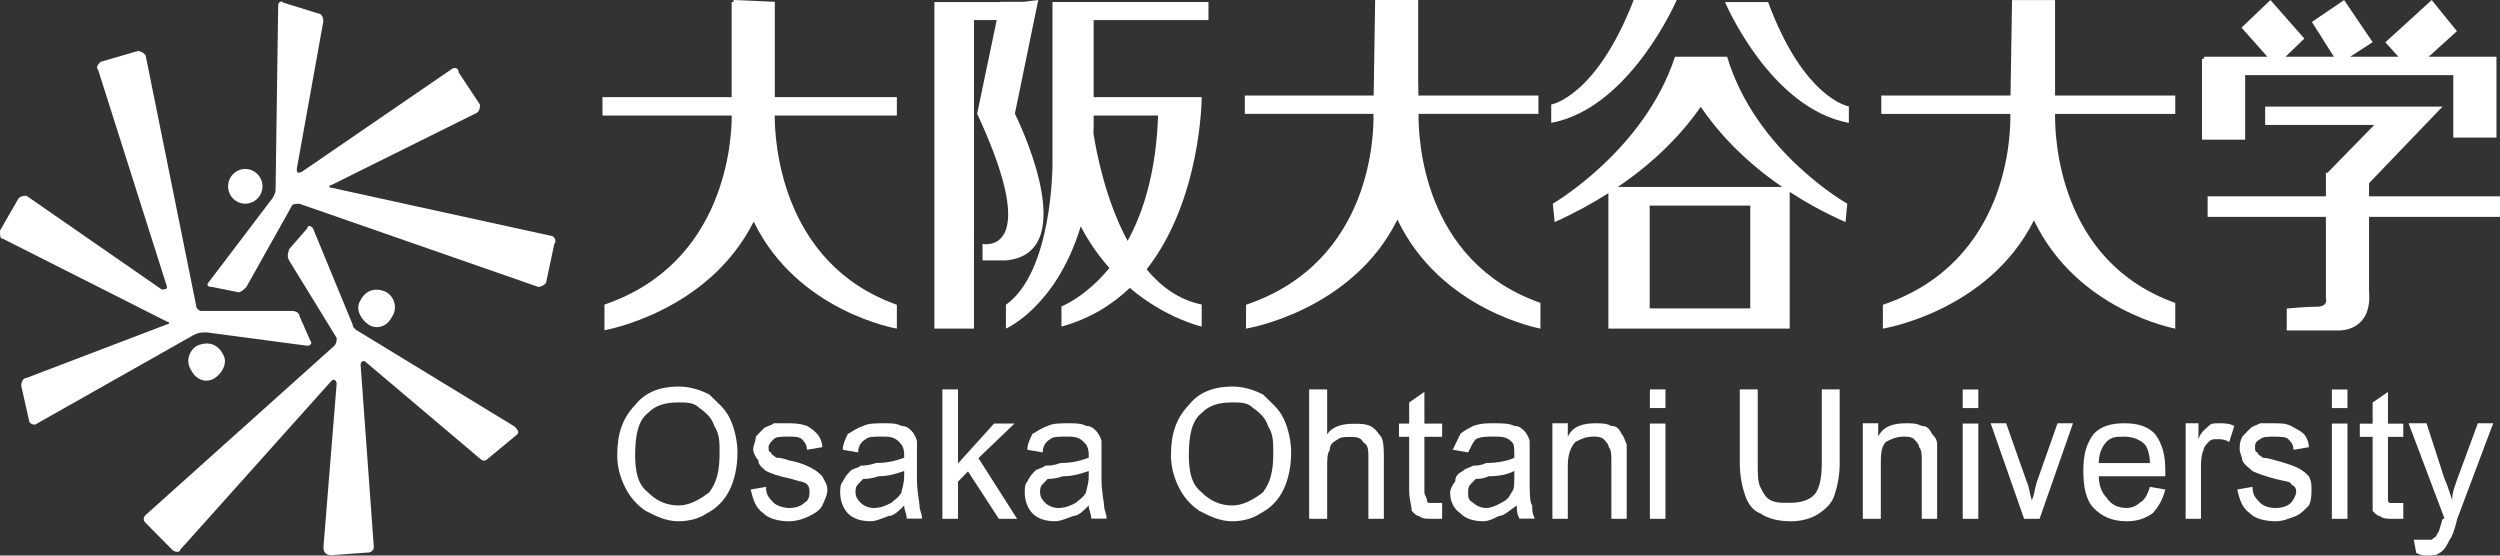
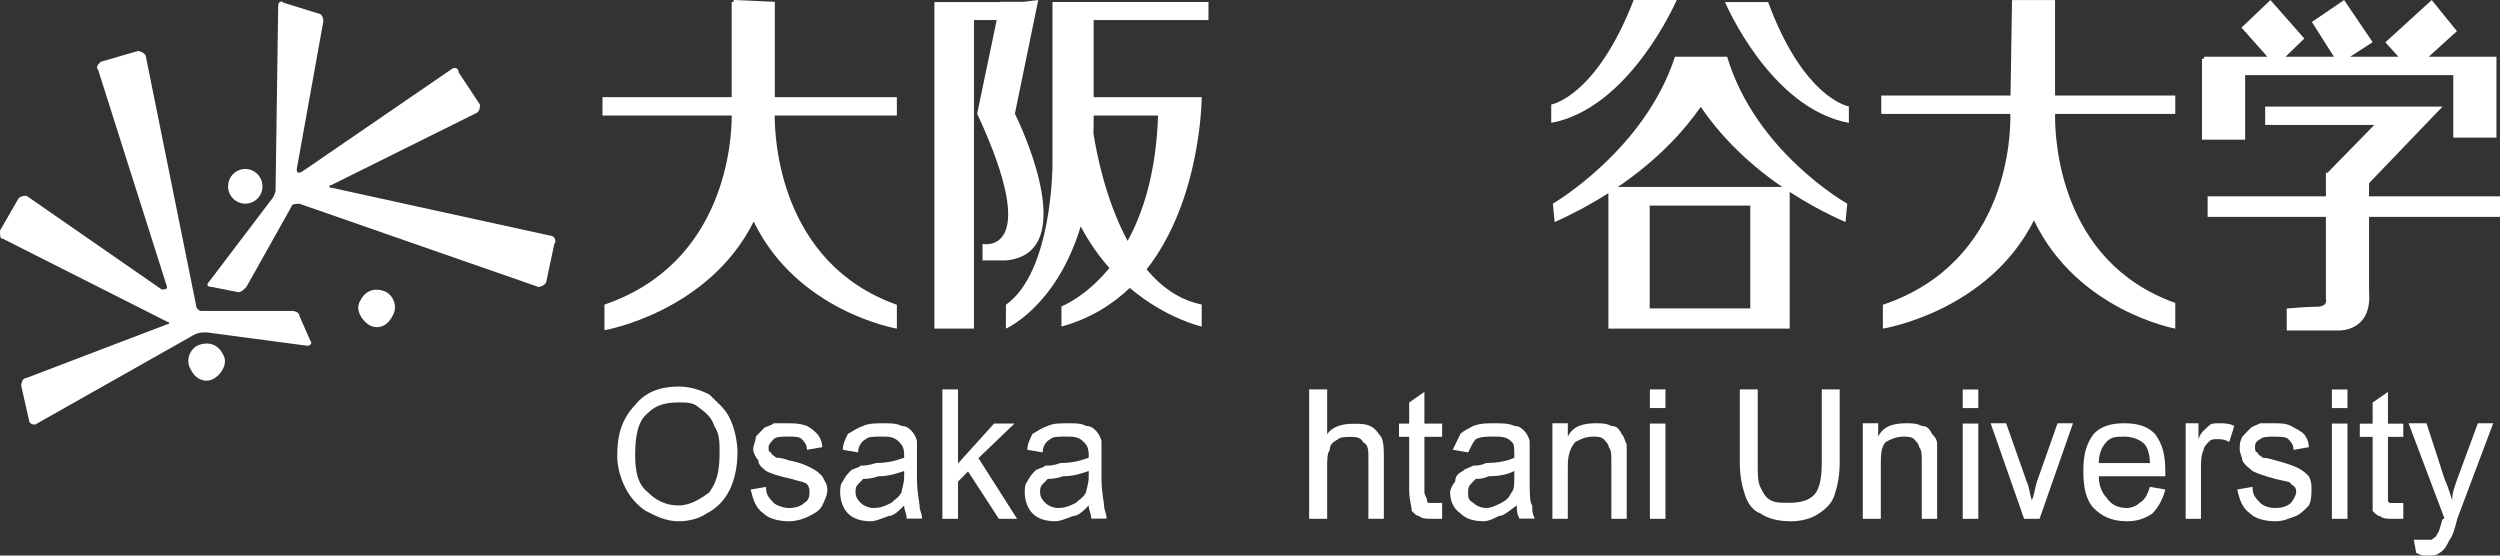
<svg xmlns="http://www.w3.org/2000/svg" width="180" height="40" viewBox="0 0 180 40" fill="none">
  <rect x="0" y="0" width="180" height="40" fill="#333333" stroke="none" />
  <path fill-rule="evenodd" clip-rule="evenodd" d="M17.66 12.167C16.977 12.167 16.422 12.729 16.422 13.416C16.422 14.109 16.977 14.664 17.66 14.664C18.342 14.664 18.898 14.109 18.898 13.416C18.898 12.729 18.341 12.167 17.66 12.167Z" fill="white" />
  <path fill-rule="evenodd" clip-rule="evenodd" d="M23.854 13.516C23.664 13.516 23.664 13.325 23.854 13.325L34.362 8.107C34.557 7.919 34.557 7.722 34.557 7.531L33.024 5.216C33.024 4.828 32.645 4.828 32.451 5.022L21.751 12.357C21.368 12.55 21.368 12.357 21.368 12.164L23.279 1.542C23.279 1.157 23.091 0.966 22.898 0.966L20.414 0.193C20.223 0 20.03 0.193 20.03 0.386L19.841 13.705C19.841 13.898 19.65 14.287 19.457 14.482L15.065 20.269C14.871 20.465 14.871 20.659 15.256 20.659L17.166 21.042C17.357 21.042 17.551 20.853 17.741 20.659L20.99 14.864C20.99 14.671 21.369 14.671 21.564 14.671L38.76 20.659C38.951 20.659 39.335 20.465 39.335 20.269L39.909 17.565C40.099 17.374 39.909 16.991 39.72 16.991L23.856 13.515L23.854 13.516Z" fill="white" />
  <path fill-rule="evenodd" clip-rule="evenodd" d="M14.137 24.921C14.901 24.544 15.663 24.732 16.043 25.493C16.423 26.068 16.043 26.834 15.474 27.216C14.901 27.597 14.137 27.407 13.757 26.641C13.376 26.067 13.566 25.304 14.137 24.921Z" fill="white" />
  <path fill-rule="evenodd" clip-rule="evenodd" d="M12.027 20.655C12.027 20.843 11.838 20.843 11.644 20.843L1.91 14.098C1.718 14.098 1.531 14.098 1.336 14.282L0 16.604C0 16.988 0 17.182 0.192 17.182L12.026 23.158C12.217 23.158 12.217 23.352 12.026 23.352L1.91 27.211C1.718 27.211 1.531 27.405 1.531 27.791L2.098 30.301C2.098 30.49 2.482 30.686 2.673 30.49L13.935 24.125C14.317 23.932 14.508 23.932 14.886 23.932L22.14 24.896C22.335 24.896 22.524 24.707 22.335 24.512L21.571 22.775C21.571 22.582 21.376 22.387 20.997 22.387H14.508C14.316 22.387 14.123 22.199 14.123 22.003L10.5 4.061C10.5 3.867 10.117 3.672 9.925 3.672L7.256 4.449C7.065 4.639 6.871 4.831 7.065 5.027L12.026 20.655H12.027Z" fill="white" />
  <path fill-rule="evenodd" clip-rule="evenodd" d="M26.521 23.361C25.952 22.976 25.567 22.207 25.952 21.63C26.332 20.86 27.095 20.664 27.855 21.05C28.43 21.433 28.619 22.207 28.238 22.784C27.855 23.554 27.095 23.749 26.521 23.361Z" fill="white" />
-   <path fill-rule="evenodd" clip-rule="evenodd" d="M23.861 27.422C24.05 27.226 24.24 27.422 24.24 27.614L23.288 39.392C23.288 39.78 23.477 39.972 23.862 39.972L26.536 39.78C26.726 39.78 26.915 39.582 26.915 39.392L25.963 26.261C25.963 26.073 26.151 25.877 26.342 26.073L34.558 33.02C34.747 33.212 34.941 33.212 35.132 33.02L37.233 31.282C37.421 31.088 37.233 30.895 37.043 30.707L25.964 23.95C25.58 23.754 25.39 23.56 25.39 23.369L22.525 16.417C22.335 16.224 22.141 16.224 22.141 16.417L20.803 17.96C20.803 18.153 20.614 18.348 20.803 18.733L24.241 24.331C24.241 24.525 24.241 24.719 24.053 24.912L10.492 37.076C10.299 37.267 10.299 37.457 10.492 37.653L12.4 39.583C12.594 39.781 12.975 39.781 12.975 39.583L23.863 27.422H23.861Z" fill="white" />
  <path fill-rule="evenodd" clip-rule="evenodd" d="M43.521 21.928V23.777C43.521 23.777 50.993 22.488 54.267 15.954C57.412 22.45 64.574 23.66 64.574 23.66V21.943C56.117 18.941 55.774 9.935 55.781 8.318H64.574V6.994H55.787V0.13L52.814 0V0.146H52.68V6.995H43.379V8.319H52.685C52.69 9.927 52.32 18.931 43.522 21.929" fill="white" />
  <path fill-rule="evenodd" clip-rule="evenodd" d="M70.127 1.444H71.763C71.535 2.533 71.12 4.52 70.355 8.185C75.143 18.489 70.742 17.563 70.742 17.563V18.75H72.425C78.12 18.226 73.072 8.185 73.072 8.185L74.755 0L73.719 0.13H72.037L72.034 0.147H67.277V23.66H70.126L70.127 1.444Z" fill="white" />
-   <path fill-rule="evenodd" clip-rule="evenodd" d="M102.135 8.199H110.768V6.88H102.127C102.123 6.598 102.116 6.233 102.109 5.777V0H99.011C98.951 3.822 98.919 5.823 98.903 6.88H89.629V8.198H98.889C98.923 9.425 98.884 18.858 89.714 21.942V23.66C89.714 23.66 97.318 22.44 100.615 15.814C103.747 22.369 110.91 23.66 110.91 23.66V21.808C102.386 18.818 102.112 9.862 102.136 8.198" fill="white" />
  <path fill-rule="evenodd" clip-rule="evenodd" d="M72.426 21.943V23.661C72.426 23.661 76.054 22.099 77.812 16.298C78.427 17.471 79.134 18.459 79.876 19.293C78.143 21.413 76.425 22.06 76.425 22.06V23.513C78.443 22.958 80.053 21.962 81.344 20.73C83.97 22.95 86.522 23.513 86.522 23.513V21.924C84.897 21.598 83.595 20.643 82.555 19.393C86.516 14.36 86.522 6.995 86.522 6.995H78.743V1.466L78.693 1.444H87.01V0.146H75.792V0.152L75.778 0.146V11.902C75.778 11.902 75.778 19.567 72.427 21.943M83.381 8.318C83.246 12.353 82.33 15.277 81.187 17.342C79.609 14.429 78.947 10.996 78.728 9.601C78.73 9.396 78.745 9.207 78.743 8.996V8.317H83.381V8.318Z" fill="white" />
  <path fill-rule="evenodd" clip-rule="evenodd" d="M147.964 0.004H144.867C144.805 3.826 144.774 5.825 144.757 6.88H135.453V8.205H144.743C144.777 9.453 144.719 18.859 135.567 21.943V23.661C135.567 23.661 143.137 22.446 146.445 15.865C149.561 22.373 156.619 23.661 156.619 23.661V21.81C148.212 18.817 147.941 9.882 147.966 8.205H156.619V6.88H147.964V0.004Z" fill="white" />
  <path fill-rule="evenodd" clip-rule="evenodd" d="M120.724 0H117.625C114.916 6.994 111.688 7.525 111.688 7.525V8.846C117.367 7.791 120.724 0 120.724 0Z" fill="white" />
  <path fill-rule="evenodd" clip-rule="evenodd" d="M124.353 4.086H120.598C118.397 10.83 111.805 14.665 111.805 14.665L111.934 15.989C113.388 15.34 114.661 14.634 115.804 13.908V23.661H128.859V13.817C130.037 14.582 131.357 15.32 132.877 15.989L133.003 14.665C133.003 14.665 126.417 10.966 124.353 4.086ZM126.019 22.206H118.778V14.804H126.019V22.206ZM116.486 13.458C119.379 11.496 121.263 9.404 122.454 7.693C123.623 9.414 125.474 11.511 128.316 13.458H116.486Z" fill="white" />
  <path fill-rule="evenodd" clip-rule="evenodd" d="M127.302 0.147H124.199C124.199 0.147 127.431 7.794 133.118 8.848V7.663C133.118 7.663 129.885 7.133 127.302 0.147Z" fill="white" />
  <path fill-rule="evenodd" clip-rule="evenodd" d="M170.572 14.138V13.188L175.863 7.675H163.092V8.996H170.947L167.605 12.415L167.62 12.439H167.465V14.138H158.949V15.613H167.465V21.545H167.478V21.552C167.478 21.552 167.605 22.082 166.828 22.082C166.061 22.082 164.645 22.214 164.645 22.214V23.795H168.374C168.374 23.795 170.818 23.913 170.572 20.979V15.613H180.003V14.138H170.572Z" fill="white" />
  <path fill-rule="evenodd" clip-rule="evenodd" d="M161.65 5.409H176.637V9.906H179.744V5.409V4.086H176.637H174.864L176.898 2.244L175.084 0.004L171.745 3.047L172.688 4.086H169.204L170.831 3.037L168.776 0.004L166.456 1.583L168.043 4.086H164.557L165.911 2.775L163.472 0.004L161.389 1.988L163.254 4.086H158.69V4.235H158.543V10.054H161.65V5.409Z" fill="white" />
  <path fill-rule="evenodd" clip-rule="evenodd" d="M51.072 28.404C50.335 28.028 49.597 27.831 48.859 27.831C47.574 27.831 46.465 28.216 45.731 29.161C44.809 30.115 44.441 31.258 44.441 32.776C44.441 33.544 44.623 34.301 44.994 35.059C45.36 35.821 45.912 36.392 46.465 36.768C47.202 37.149 47.94 37.531 48.859 37.531C49.597 37.531 50.335 37.341 50.888 36.962C51.624 36.583 52.177 36.011 52.544 35.252C52.914 34.489 53.097 33.544 53.097 32.589C53.097 31.827 52.914 30.878 52.544 30.116C52.177 29.358 51.624 28.974 51.072 28.405M51.072 35.443C50.335 36.012 49.597 36.394 48.859 36.394C47.94 36.394 47.202 36.013 46.651 35.443C45.912 34.875 45.731 33.921 45.731 32.777C45.731 31.447 45.912 30.306 46.651 29.739C47.202 29.162 47.94 28.974 48.859 28.974C49.416 28.974 49.968 28.974 50.335 29.358C50.888 29.739 51.258 30.116 51.439 30.69C51.81 31.259 51.81 31.828 51.81 32.589C51.81 33.92 51.624 34.681 51.072 35.443Z" fill="white" />
  <path fill-rule="evenodd" clip-rule="evenodd" d="M58.464 33.721C58.098 33.528 57.731 33.336 56.808 33.148C56.256 32.957 56.074 32.957 55.889 32.957C55.704 32.764 55.521 32.764 55.521 32.573C55.337 32.573 55.337 32.383 55.337 32.197C55.337 31.998 55.521 31.811 55.704 31.62C55.889 31.435 56.256 31.435 56.808 31.435C57.179 31.435 57.546 31.435 57.731 31.62C57.913 31.811 58.098 31.998 58.098 32.383L59.203 32.197C59.203 31.811 59.017 31.435 58.836 31.241C58.649 31.049 58.464 30.861 58.098 30.669C57.546 30.476 57.179 30.476 56.626 30.476H55.704C55.521 30.669 55.151 30.669 54.969 30.861C54.785 31.049 54.599 31.241 54.418 31.436C54.418 31.812 54.232 31.999 54.232 32.384C54.232 32.574 54.418 32.958 54.599 33.148C54.599 33.528 54.969 33.722 55.151 33.91C55.521 34.102 56.074 34.29 56.994 34.482C57.546 34.674 57.913 34.674 58.098 34.862C58.283 35.054 58.283 35.247 58.283 35.437C58.283 35.626 58.283 36.012 57.913 36.202C57.731 36.393 57.359 36.578 56.808 36.578C56.441 36.578 55.889 36.393 55.704 36.202C55.337 35.816 55.151 35.626 55.151 35.055L54.047 35.247C54.232 36.012 54.418 36.578 54.969 36.963C55.337 37.342 56.074 37.532 56.808 37.532C57.359 37.532 57.913 37.342 58.283 37.151C58.649 36.963 59.017 36.767 59.203 36.394C59.388 36.013 59.57 35.627 59.57 35.248C59.57 34.863 59.388 34.675 59.203 34.292C59.017 34.104 58.836 33.912 58.464 33.724" fill="white" />
  <path fill-rule="evenodd" clip-rule="evenodd" d="M66.021 34.48V31.811C66.021 31.62 65.835 31.241 65.654 31.049C65.468 30.861 65.283 30.669 64.915 30.669C64.544 30.476 64.177 30.476 63.625 30.476C63.073 30.476 62.522 30.476 62.151 30.669C61.598 30.861 61.413 31.049 61.046 31.241C60.861 31.62 60.679 31.998 60.679 32.383L61.784 32.573C61.784 32.197 61.965 31.811 62.336 31.62C62.522 31.435 62.889 31.435 63.441 31.435C63.992 31.435 64.364 31.435 64.73 31.811C64.915 31.998 65.101 32.197 65.101 32.763V32.956C64.544 33.147 63.993 33.336 63.073 33.336C62.522 33.526 62.151 33.526 61.965 33.526C61.784 33.72 61.413 33.72 61.233 33.907C61.046 34.099 60.861 34.287 60.679 34.671C60.492 34.859 60.492 35.244 60.492 35.434C60.492 36.009 60.679 36.575 61.046 36.96C61.413 37.339 61.965 37.529 62.703 37.529C63.073 37.529 63.441 37.339 63.993 37.148C64.364 37.148 64.73 36.765 65.101 36.391C65.101 36.766 65.283 36.96 65.283 37.34H66.386C66.386 36.961 66.206 36.766 66.206 36.391C66.206 36.2 66.021 35.435 66.021 34.48ZM65.101 34.289C65.101 34.861 64.915 35.245 64.915 35.435C64.73 35.814 64.364 36.01 64.177 36.2C63.811 36.391 63.441 36.576 62.889 36.576C62.522 36.576 62.151 36.391 61.965 36.2C61.784 36.01 61.598 35.814 61.598 35.435C61.598 35.245 61.598 35.053 61.784 34.86C61.784 34.86 61.965 34.672 62.151 34.48C62.336 34.48 62.703 34.48 63.255 34.289C63.993 34.289 64.544 34.101 65.101 33.909V34.289Z" fill="white" />
  <path fill-rule="evenodd" clip-rule="evenodd" d="M73.045 30.495H71.573L68.977 33.369V28.037H67.852V37.355H68.977V34.678L69.697 33.941L71.918 37.355H73.231L70.447 32.983L73.045 30.495Z" fill="white" />
  <path fill-rule="evenodd" clip-rule="evenodd" d="M79.308 34.48V31.811C79.308 31.62 79.122 31.241 78.942 31.049C78.757 30.861 78.571 30.669 78.204 30.669C77.834 30.476 77.466 30.476 76.913 30.476C76.362 30.476 75.81 30.476 75.439 30.669C74.886 30.861 74.701 31.049 74.334 31.241C74.148 31.62 73.967 31.998 73.967 32.383L75.072 32.573C75.072 32.197 75.253 31.811 75.624 31.62C75.81 31.435 76.176 31.435 76.729 31.435C77.281 31.435 77.651 31.435 78.018 31.811C78.204 31.998 78.389 32.197 78.389 32.763V32.956C77.834 33.147 77.281 33.336 76.362 33.336C75.81 33.526 75.624 33.526 75.253 33.526C75.072 33.72 74.701 33.72 74.52 33.907C74.334 34.099 74.148 34.287 73.967 34.671C73.781 34.859 73.781 35.244 73.781 35.434C73.781 36.009 73.967 36.575 74.334 36.96C74.701 37.339 75.253 37.529 75.991 37.529C76.362 37.529 76.729 37.339 77.281 37.148C77.651 37.148 78.018 36.765 78.389 36.391C78.389 36.766 78.571 36.96 78.571 37.34H79.675C79.675 36.961 79.495 36.766 79.495 36.391C79.495 36.2 79.308 35.435 79.308 34.48ZM78.389 34.289C78.389 34.861 78.204 35.245 78.204 35.435C78.018 35.814 77.651 36.01 77.466 36.2C77.1 36.391 76.729 36.576 76.176 36.576C75.81 36.576 75.439 36.391 75.253 36.2C75.072 36.01 74.886 35.814 74.886 35.435C74.886 35.245 74.886 35.053 75.072 34.86C75.072 34.86 75.253 34.672 75.439 34.48C75.624 34.48 75.991 34.48 76.543 34.289C77.281 34.289 77.834 34.101 78.389 33.909V34.289Z" fill="white" />
-   <path fill-rule="evenodd" clip-rule="evenodd" d="M90.939 28.404C90.2 28.028 89.463 27.831 88.725 27.831C87.44 27.831 86.332 28.216 85.597 29.161C84.675 30.115 84.309 31.258 84.309 32.776C84.309 33.544 84.489 34.301 84.86 35.059C85.226 35.821 85.779 36.392 86.332 36.768C87.07 37.149 87.806 37.531 88.725 37.531C89.463 37.531 90.2 37.341 90.754 36.962C91.491 36.583 92.043 36.011 92.41 35.252C92.78 34.489 92.962 33.544 92.962 32.589C92.962 31.827 92.78 30.878 92.41 30.116C92.043 29.358 91.491 28.974 90.939 28.405M90.939 35.443C90.2 36.012 89.463 36.394 88.725 36.394C87.806 36.394 87.07 36.013 86.516 35.443C85.779 34.875 85.597 33.921 85.597 32.777C85.597 31.447 85.779 30.306 86.516 29.739C87.07 29.162 87.806 28.974 88.725 28.974C89.282 28.974 89.835 28.974 90.2 29.358C90.754 29.739 91.124 30.116 91.305 30.69C91.676 31.259 91.676 31.828 91.676 32.589C91.676 33.92 91.491 34.681 90.939 35.443Z" fill="white" />
  <path fill-rule="evenodd" clip-rule="evenodd" d="M98.711 30.7C98.339 30.512 97.969 30.512 97.411 30.512C96.669 30.512 95.926 30.7 95.556 31.269V28.036H94.258V37.353H95.556V33.55C95.556 33.175 95.556 32.601 95.742 32.411C95.742 32.033 95.926 31.844 96.298 31.653C96.484 31.46 96.853 31.46 97.226 31.46C97.599 31.46 97.968 31.46 98.152 31.845C98.524 32.035 98.524 32.412 98.524 32.978V37.355H99.637V32.978C99.637 32.412 99.637 31.845 99.452 31.46C99.266 31.27 99.081 30.892 98.711 30.7Z" fill="white" />
  <path fill-rule="evenodd" clip-rule="evenodd" d="M102.556 28.216L101.46 28.979V30.499H100.727V31.45H101.46V35.261C101.46 36.023 101.641 36.4 101.641 36.783C101.828 36.975 102.008 37.163 102.19 37.163C102.375 37.354 102.74 37.354 103.105 37.354H103.833V36.212H102.924C102.74 36.212 102.74 36.022 102.74 36.022C102.74 35.832 102.557 35.642 102.557 35.453V31.45H103.833V30.499H102.557L102.556 28.216Z" fill="white" />
  <path fill-rule="evenodd" clip-rule="evenodd" d="M110.136 34.48V31.811C110.136 31.62 109.955 31.241 109.77 31.049C109.584 30.861 109.399 30.669 109.032 30.669C108.662 30.476 108.103 30.476 107.552 30.476C106.995 30.476 106.628 30.476 106.071 30.669C105.705 30.861 105.334 31.049 105.149 31.241C104.963 31.62 104.778 31.998 104.596 32.383L105.705 32.573C105.887 32.197 106.071 31.811 106.256 31.62C106.627 31.435 106.994 31.435 107.551 31.435C108.103 31.435 108.473 31.435 108.844 31.811C109.03 31.998 109.03 32.197 109.03 32.763V32.956C108.66 33.147 107.921 33.336 106.993 33.336C106.626 33.526 106.255 33.526 106.071 33.526C105.704 33.72 105.519 33.72 105.333 33.907C104.962 34.099 104.777 34.287 104.777 34.671C104.595 34.859 104.41 35.244 104.41 35.434C104.41 36.009 104.595 36.575 105.148 36.96C105.519 37.339 106.071 37.529 106.812 37.529C107.18 37.529 107.551 37.339 107.921 37.148C108.289 37.148 108.66 36.765 109.211 36.391C109.211 36.766 109.211 36.96 109.397 37.34H110.505C110.319 36.961 110.319 36.766 110.319 36.391C110.135 36.2 110.135 35.435 110.135 34.48M109.03 34.289C109.03 34.861 109.03 35.245 108.844 35.435C108.66 35.814 108.473 36.01 108.103 36.2C107.736 36.391 107.366 36.576 106.994 36.576C106.627 36.576 106.256 36.391 106.071 36.2C105.705 36.01 105.705 35.814 105.705 35.435C105.705 35.245 105.705 35.053 105.887 34.86C105.887 34.86 106.071 34.672 106.256 34.48C106.442 34.48 106.812 34.48 107.18 34.289C108.103 34.289 108.661 34.101 109.031 33.909V34.289H109.03Z" fill="white" />
  <path fill-rule="evenodd" clip-rule="evenodd" d="M116.018 30.669C115.648 30.476 115.28 30.476 114.91 30.476C113.99 30.476 113.253 30.669 112.882 31.436V30.476H111.773V37.354H112.882V33.537C112.882 32.767 113.068 32.197 113.435 31.816C113.806 31.62 114.172 31.436 114.728 31.436C114.91 31.436 115.28 31.436 115.466 31.621C115.648 31.817 115.833 32.005 115.833 32.198C116.018 32.39 116.018 32.767 116.018 33.152V37.355H117.123V32.004C116.941 31.62 116.941 31.436 116.756 31.246C116.571 30.861 116.386 30.669 116.018 30.669Z" fill="white" />
  <path d="M119.913 30.496H118.793V37.355H119.913V30.496Z" fill="white" />
  <path d="M119.913 28.037H118.793V29.379H119.913V28.037Z" fill="white" />
  <path fill-rule="evenodd" clip-rule="evenodd" d="M131.168 33.355C131.168 34.493 130.982 35.253 130.612 35.635C130.246 36.014 129.693 36.204 128.77 36.204C128.218 36.204 127.846 36.204 127.48 36.014C127.108 35.825 126.927 35.447 126.742 35.065C126.556 34.684 126.556 34.112 126.556 33.355V28.037H125.266V33.355C125.266 34.3 125.451 35.065 125.637 35.635C125.818 36.204 126.19 36.768 126.742 36.962C127.294 37.342 128.032 37.531 128.955 37.531C129.693 37.531 130.43 37.342 130.982 36.962C131.535 36.583 131.905 36.205 132.088 35.635C132.272 35.066 132.457 34.301 132.457 33.355V28.037H131.168V33.355Z" fill="white" />
  <path fill-rule="evenodd" clip-rule="evenodd" d="M138.366 30.669C137.997 30.476 137.629 30.476 137.259 30.476C136.339 30.476 135.603 30.669 135.231 31.436V30.476H134.121V37.354H135.418V33.537C135.418 32.767 135.418 32.197 135.784 31.816C136.154 31.62 136.523 31.436 137.078 31.436C137.26 31.436 137.63 31.436 137.815 31.621C137.997 31.817 138.181 32.005 138.181 32.198C138.367 32.39 138.367 32.767 138.367 33.152V37.355H139.472V32.004C139.472 31.62 139.292 31.436 139.106 31.246C138.92 30.861 138.734 30.67 138.367 30.67" fill="white" />
  <path d="M142.438 30.496H141.316V37.355H142.438V30.496Z" fill="white" />
-   <path d="M142.438 28.044H141.316V29.382H142.438V28.044Z" fill="white" />
+   <path d="M142.438 28.044H141.316V29.382H142.438V28.044" fill="white" />
  <path fill-rule="evenodd" clip-rule="evenodd" d="M146.659 34.684C146.478 35.253 146.478 35.636 146.288 36.022C146.109 35.45 146.109 35.06 145.926 34.684L144.441 30.477H143.328L145.735 37.354H146.849L149.256 30.477H148.143L146.659 34.684Z" fill="white" />
  <path fill-rule="evenodd" clip-rule="evenodd" d="M152.95 30.476C152.027 30.476 151.292 30.669 150.742 31.244C150.189 31.997 150 32.765 150 33.916C150 35.053 150.189 36.007 150.742 36.575C151.292 37.149 152.027 37.53 153.132 37.53C153.874 37.53 154.427 37.344 154.978 36.965C155.349 36.575 155.712 36.007 155.901 35.245L154.797 35.053C154.608 35.625 154.427 36.007 154.055 36.199C153.874 36.391 153.502 36.575 153.132 36.575C152.579 36.575 152.027 36.391 151.665 35.821C151.292 35.441 151.113 34.864 151.113 34.292H155.901V33.916C155.901 32.765 155.712 31.997 155.16 31.244C154.608 30.669 153.874 30.476 152.95 30.476ZM151.113 33.341C151.113 32.765 151.292 32.197 151.665 31.815C152.027 31.439 152.397 31.439 152.95 31.439C153.503 31.439 154.055 31.619 154.427 31.997C154.608 32.197 154.797 32.765 154.797 33.341H151.113Z" fill="white" />
  <path fill-rule="evenodd" clip-rule="evenodd" d="M159.023 30.669C158.843 30.865 158.47 31.049 158.291 31.62V30.476H157.367V37.354H158.47V33.731C158.47 33.341 158.47 32.766 158.662 32.389C158.662 32.197 158.844 32.007 159.023 31.815C159.212 31.62 159.395 31.62 159.584 31.62C159.947 31.62 160.135 31.62 160.507 31.815L160.869 30.669C160.507 30.476 160.135 30.476 159.766 30.476C159.396 30.476 159.212 30.476 159.023 30.669Z" fill="white" />
  <path fill-rule="evenodd" clip-rule="evenodd" d="M165.504 33.721C165.132 33.528 164.581 33.342 163.84 33.148C163.287 32.96 162.924 32.96 162.924 32.96C162.733 32.767 162.553 32.767 162.553 32.573C162.363 32.573 162.363 32.389 162.363 32.197C162.363 31.998 162.363 31.816 162.734 31.62C162.925 31.44 163.287 31.44 163.657 31.44C164.209 31.44 164.58 31.44 164.761 31.62C164.951 31.816 165.131 31.998 165.131 32.389L166.237 32.197C166.237 31.816 166.057 31.44 165.874 31.244C165.683 31.049 165.322 30.865 164.951 30.669C164.58 30.476 164.209 30.476 163.657 30.476H162.734C162.363 30.669 162.182 30.669 162.002 30.865C161.812 31.049 161.63 31.244 161.447 31.44C161.258 31.816 161.258 31.999 161.258 32.39C161.258 32.574 161.447 32.96 161.447 33.148C161.63 33.527 162.002 33.721 162.182 33.917C162.553 34.101 163.105 34.292 163.84 34.487C164.58 34.672 164.952 34.672 164.952 34.864C165.323 35.052 165.323 35.244 165.323 35.44C165.323 35.624 165.131 36.006 164.952 36.2C164.762 36.391 164.4 36.576 163.84 36.576C163.287 36.576 162.924 36.391 162.734 36.2C162.363 35.821 162.182 35.624 162.182 35.053L161.078 35.245C161.258 36.007 161.447 36.576 162.002 36.965C162.362 37.344 163.105 37.53 163.84 37.53C164.4 37.53 164.761 37.344 165.323 37.149C165.684 36.965 165.875 36.767 166.238 36.392C166.426 36.007 166.426 35.625 166.426 35.246C166.426 34.866 166.426 34.673 166.238 34.293C166.057 34.102 165.875 33.918 165.504 33.721Z" fill="white" />
  <path d="M169.017 28.044H167.895V29.382H169.017V28.044Z" fill="white" />
  <path d="M169.017 30.496H167.895V37.355H169.017V30.496Z" fill="white" />
  <path fill-rule="evenodd" clip-rule="evenodd" d="M171.933 28.218L170.83 28.98V30.504H169.906V31.454H170.83V36.789C171.01 36.976 171.2 37.169 171.382 37.169C171.563 37.356 171.933 37.356 172.304 37.356H173.038V36.216H172.123C171.932 36.216 171.932 36.023 171.932 36.023V31.454H173.037V30.504H171.932V28.219L171.933 28.218Z" fill="white" />
  <path fill-rule="evenodd" clip-rule="evenodd" d="M176.928 34.478C176.74 35.054 176.557 35.431 176.557 36.007C176.367 35.431 176.187 34.856 176.005 34.478L174.71 30.476H173.418L176.006 37.336C175.817 37.336 175.817 37.531 175.817 37.531C175.636 38.095 175.636 38.291 175.446 38.482C175.446 38.669 175.264 38.669 175.083 38.862H173.79L173.971 39.812C174.342 39.999 174.524 39.999 174.711 39.999C175.083 39.999 175.446 39.999 175.636 39.812C176.006 39.622 176.188 39.239 176.368 38.862C176.558 38.669 176.741 38.095 176.93 37.336L179.51 30.476H178.405L176.93 34.478H176.928Z" fill="white" />
</svg>